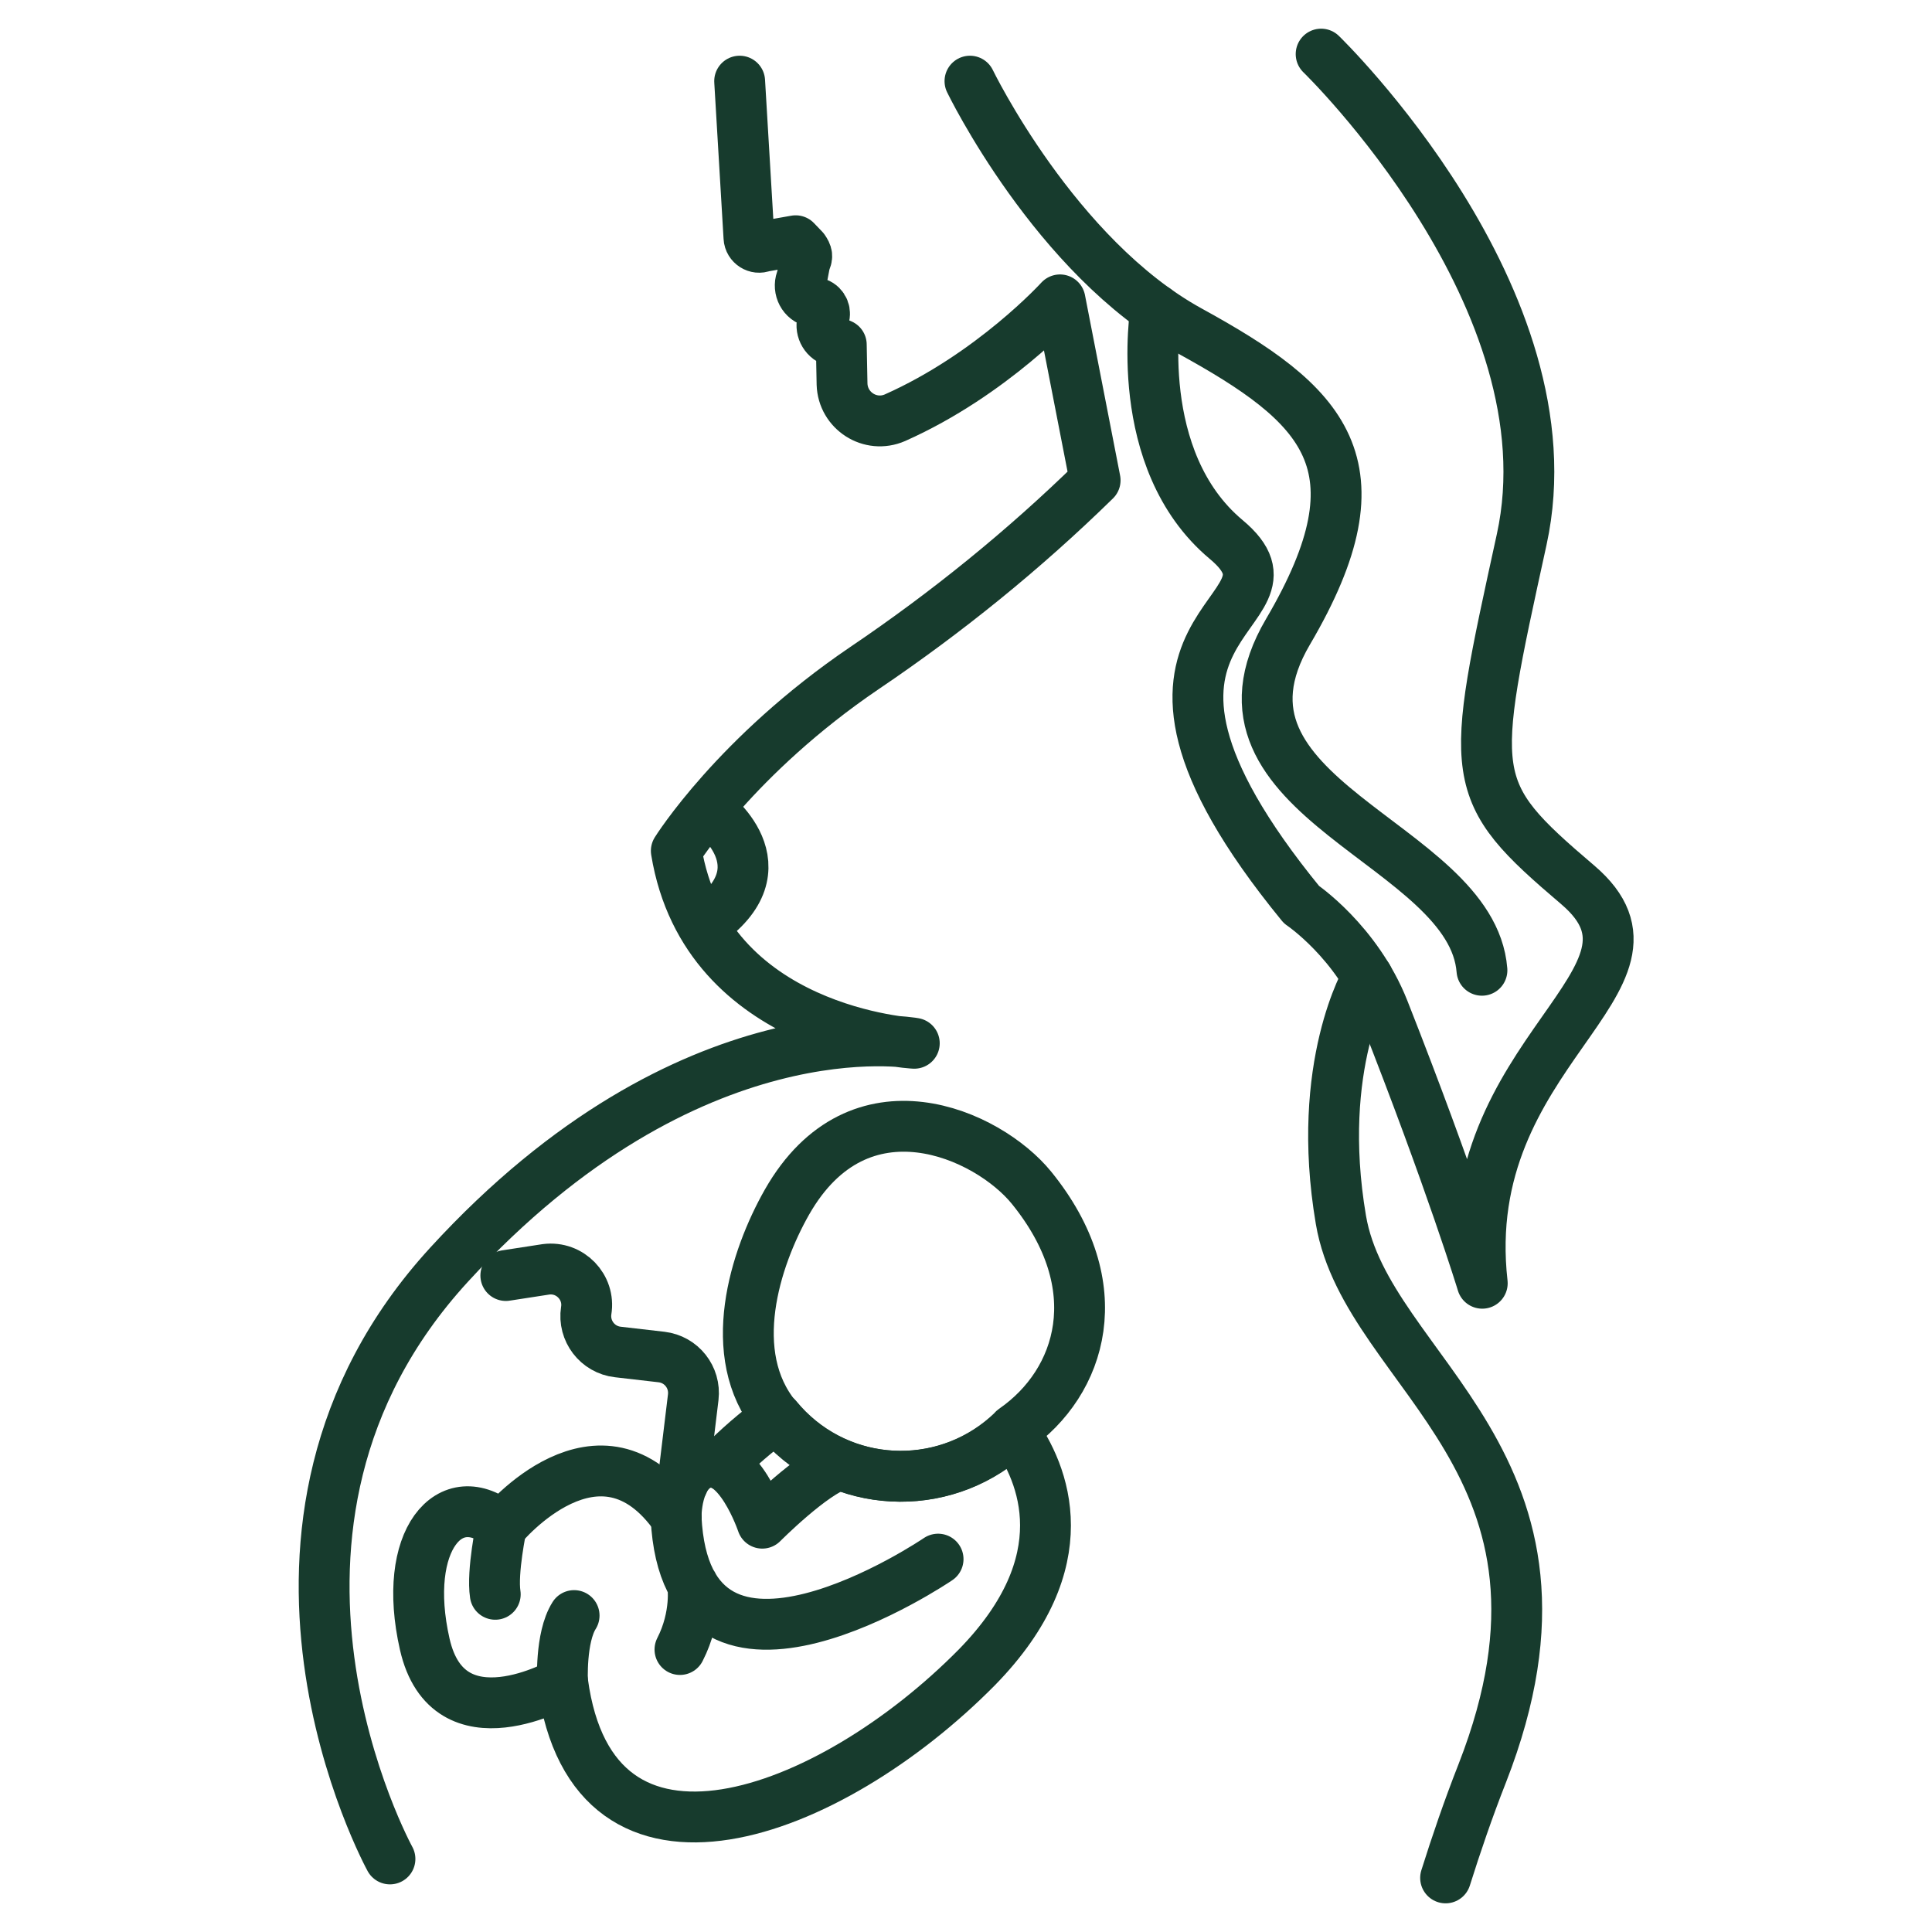
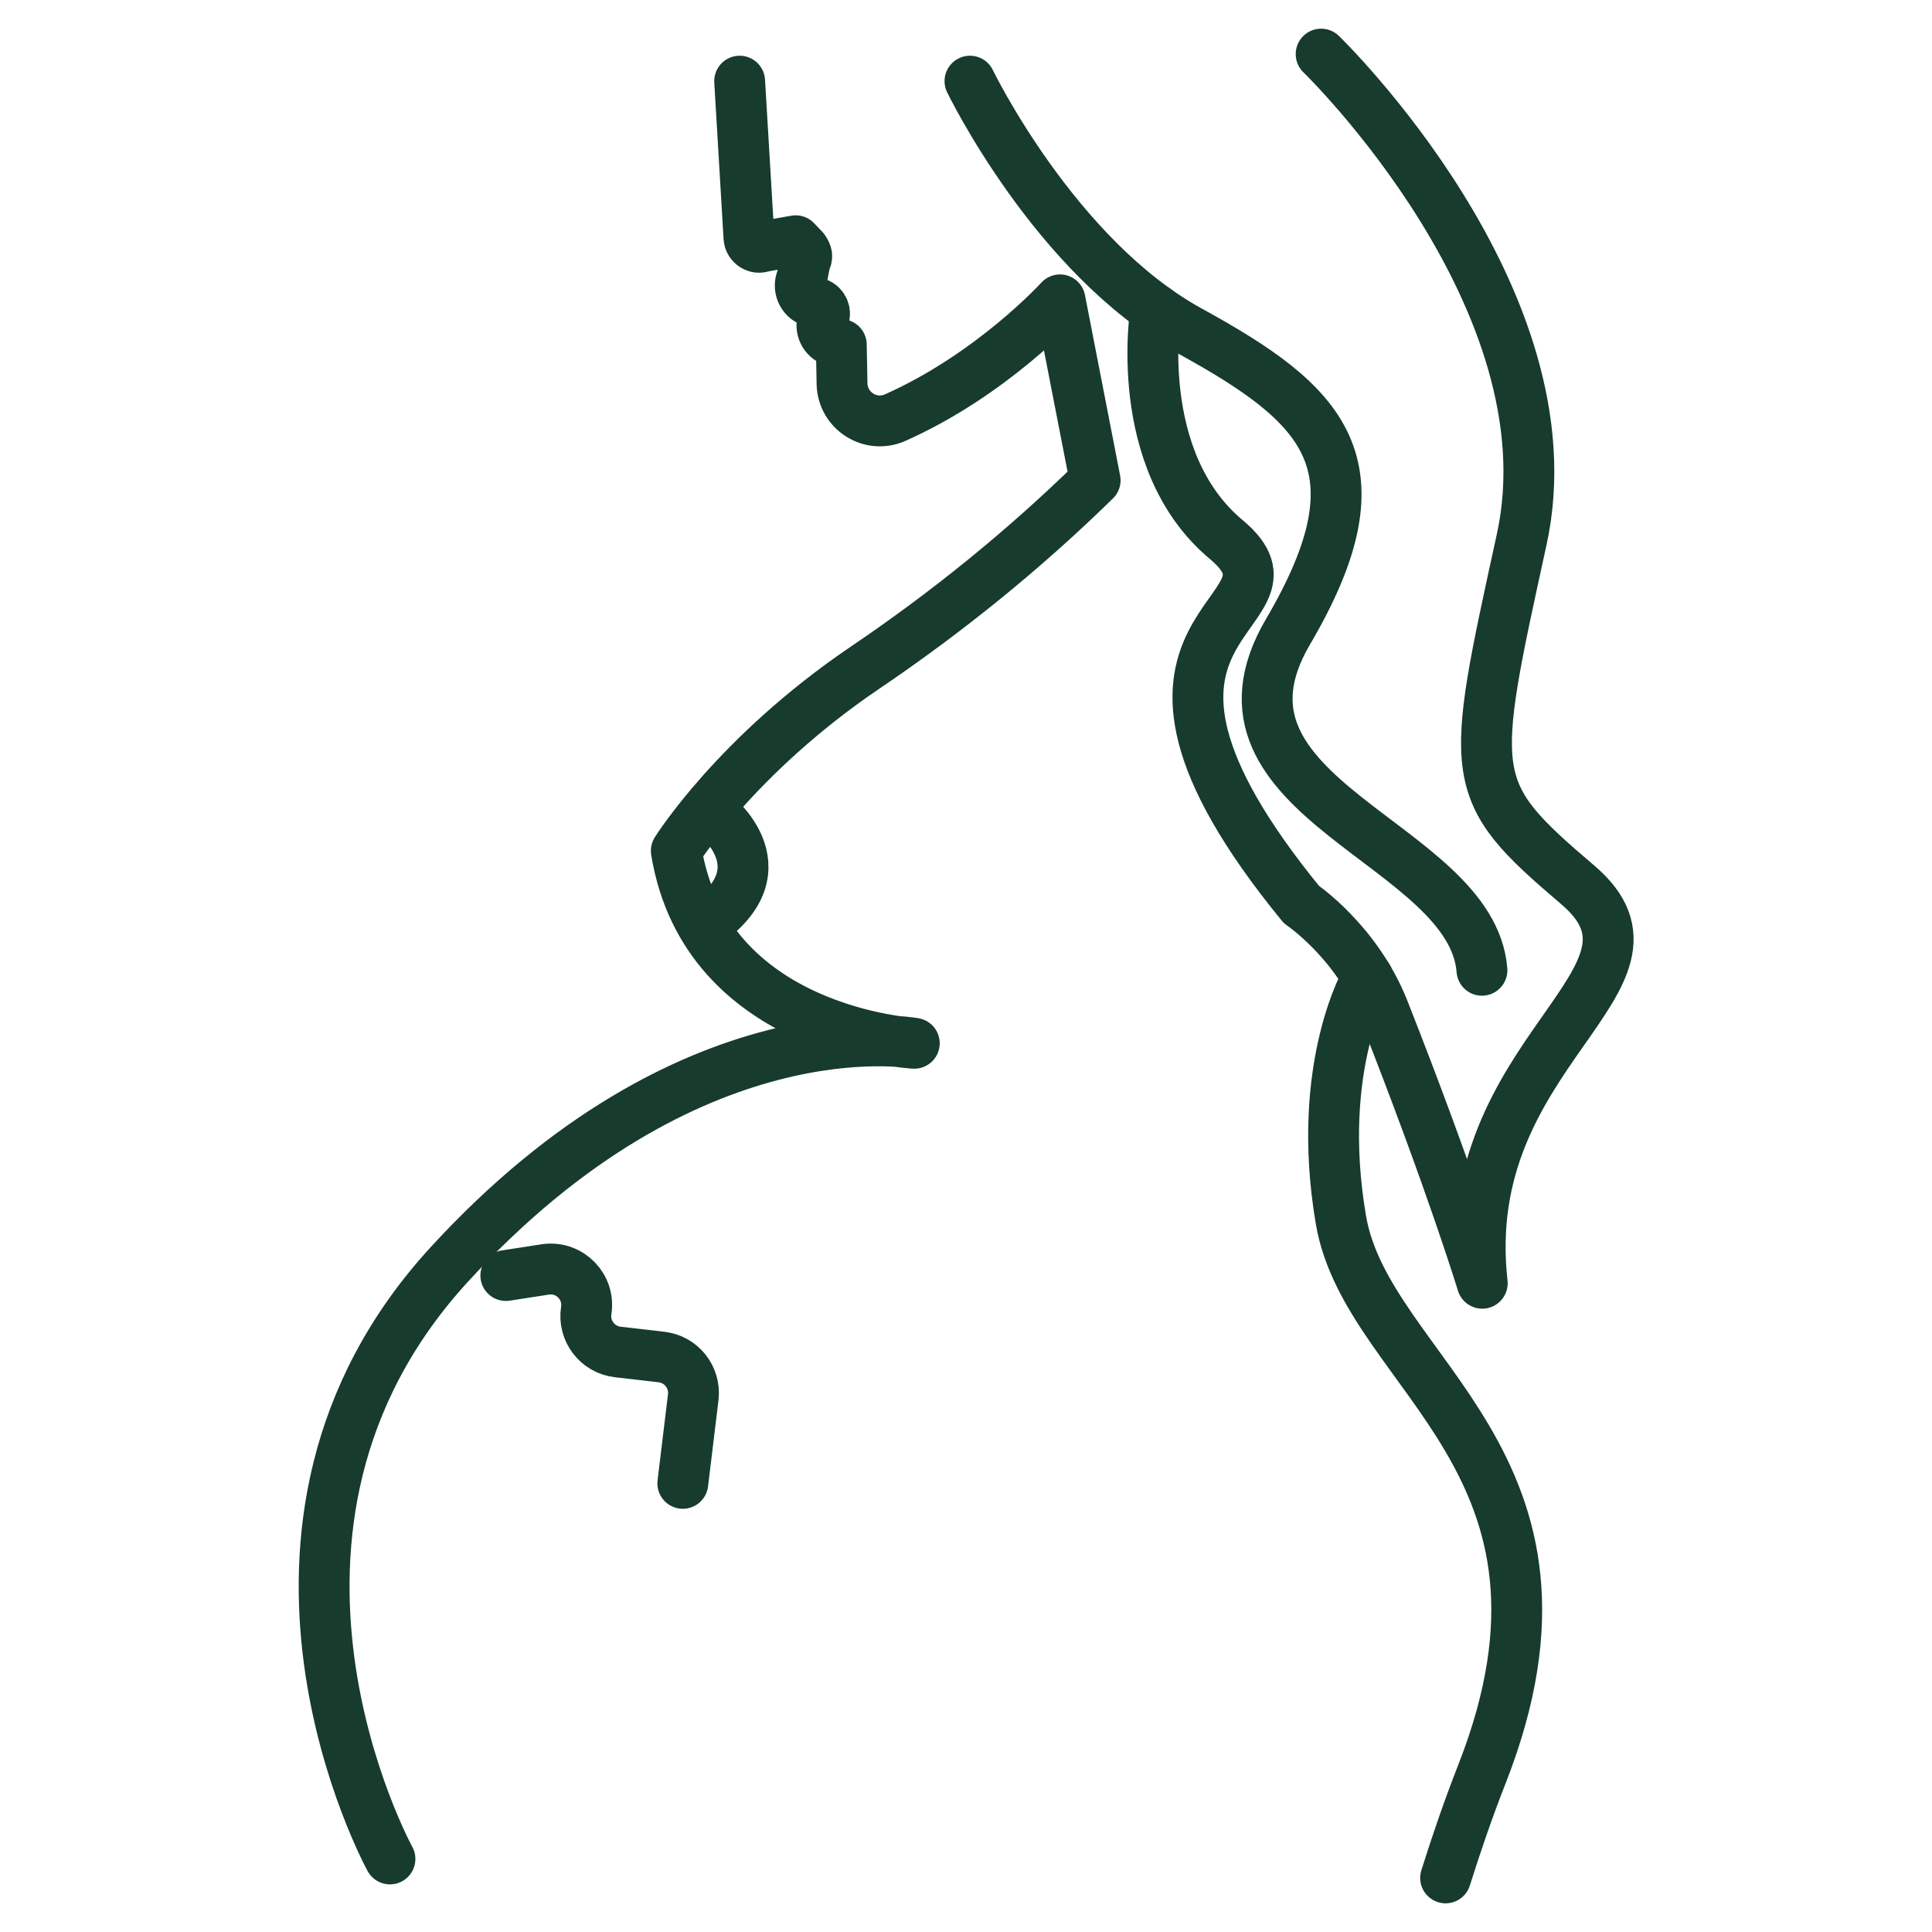
<svg xmlns="http://www.w3.org/2000/svg" width="38" height="38" viewBox="0 0 38 38" fill="none">
-   <path d="M20.289 23.362C21.863 25.3 21.277 27.185 19.947 28.112C19.932 28.12 19.932 28.128 19.917 28.143C18.678 29.343 16.702 29.336 15.479 28.112C15.403 28.036 15.334 27.953 15.266 27.877C14.247 26.638 14.848 24.753 15.479 23.643C16.9 21.151 19.431 22.306 20.289 23.362Z" stroke="#173B2D" stroke-miterlimit="10" stroke-linecap="round" stroke-linejoin="round" />
-   <path d="M14.191 28.804C14.502 28.492 14.875 28.158 15.277 27.877C15.346 27.96 15.414 28.036 15.49 28.112C16.714 29.336 18.69 29.343 19.929 28.143C20.537 28.986 21.251 30.712 19.214 32.794C16.311 35.735 11.66 37.468 11.067 33.09C11.067 33.09 8.817 34.382 8.354 32.338C7.89 30.294 8.855 29.169 9.874 30.02C9.874 30.02 11.797 27.687 13.302 29.853" stroke="#173B2D" stroke-miterlimit="10" stroke-linecap="round" stroke-linejoin="round" />
-   <path d="M18.451 30.666C18.451 30.666 13.503 34.033 13.298 29.853C13.298 29.853 13.275 28.956 13.838 28.781C14.522 28.553 14.993 29.959 14.993 29.959C14.993 29.959 15.981 28.964 16.521 28.804M9.863 30.02C9.863 30.02 9.673 30.917 9.741 31.358M11.064 33.09C11.064 33.09 11.018 32.209 11.292 31.776M13.625 31.168C13.625 31.168 13.716 31.776 13.374 32.444" stroke="#173B2D" stroke-miterlimit="10" stroke-linecap="round" stroke-linejoin="round" />
  <path d="M7.67 36.563C7.67 36.563 4.091 30.05 8.833 24.875C13.575 19.699 17.983 20.52 17.983 20.52C17.983 20.52 13.887 20.315 13.302 16.735C13.302 16.735 14.472 14.858 17.003 13.14C18.622 12.046 20.142 10.815 21.54 9.447L20.849 5.898C20.849 5.898 19.519 7.364 17.603 8.216C17.117 8.428 16.577 8.079 16.562 7.554L16.547 6.779L16.357 6.696C16.19 6.62 16.121 6.422 16.197 6.262C16.251 6.148 16.197 6.012 16.076 5.966L15.962 5.928C15.772 5.867 15.688 5.647 15.772 5.472L15.833 5.153C15.886 5.046 15.878 5.001 15.81 4.902L15.65 4.735L15.004 4.849C14.883 4.902 14.738 4.811 14.731 4.674L14.548 1.596M19.078 1.596C19.078 1.596 20.75 5.054 23.395 6.506C26.039 7.957 27.271 9.128 25.333 12.426C23.395 15.724 28.95 16.56 29.148 19.084M26.898 19.22C26.898 19.22 25.857 20.953 26.374 23.993C26.891 27.033 31.542 28.766 29.155 34.876C28.874 35.591 28.639 36.282 28.433 36.936" stroke="#173B2D" stroke-miterlimit="10" stroke-linecap="round" stroke-linejoin="round" />
  <path d="M22.732 6.088C22.732 6.088 22.246 9.044 24.116 10.61C25.985 12.168 20.946 12.107 25.598 17.792C25.598 17.792 26.684 18.521 27.216 19.866C28.546 23.241 29.154 25.24 29.154 25.24C28.638 20.664 33.228 19.274 31.032 17.404C28.835 15.534 28.896 15.337 29.93 10.61C30.963 5.882 25.985 1.064 25.985 1.064M13.43 29.176L13.635 27.482C13.681 27.086 13.4 26.737 13.012 26.691L12.153 26.592C11.75 26.547 11.469 26.174 11.53 25.779C11.606 25.316 11.211 24.905 10.74 24.966L9.949 25.088" stroke="#173B2D" stroke-miterlimit="10" stroke-linecap="round" stroke-linejoin="round" />
  <path d="M13.954 15.93C13.954 15.93 15.519 17.054 13.832 18.194" stroke="#173B2D" stroke-miterlimit="10" stroke-linecap="round" stroke-linejoin="round" />
</svg>